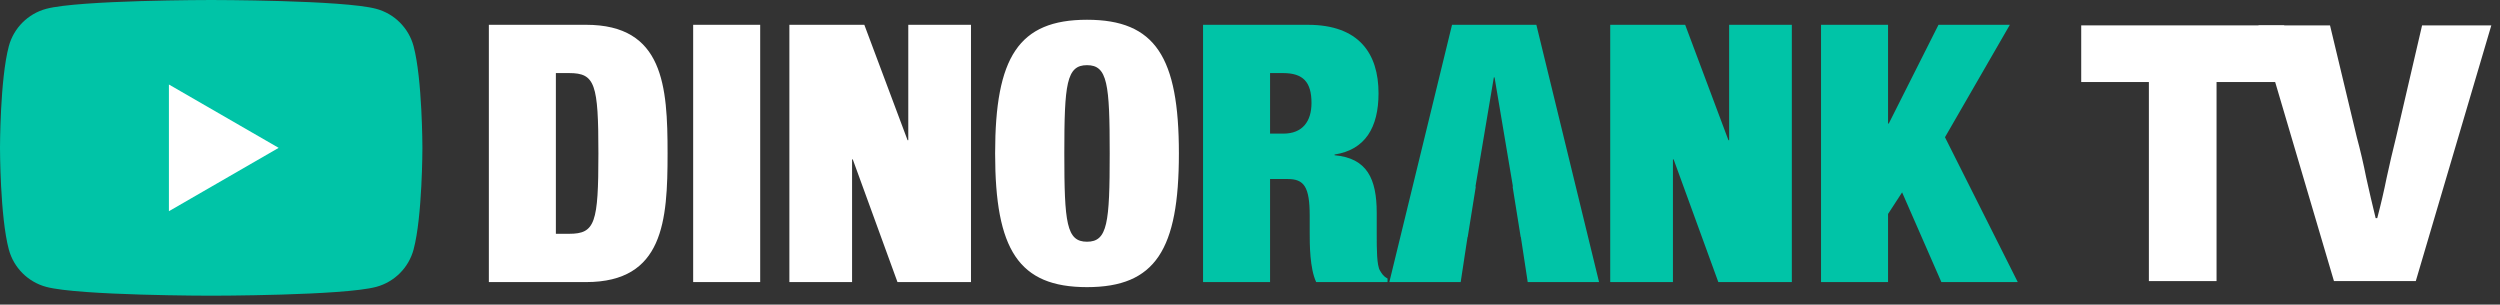
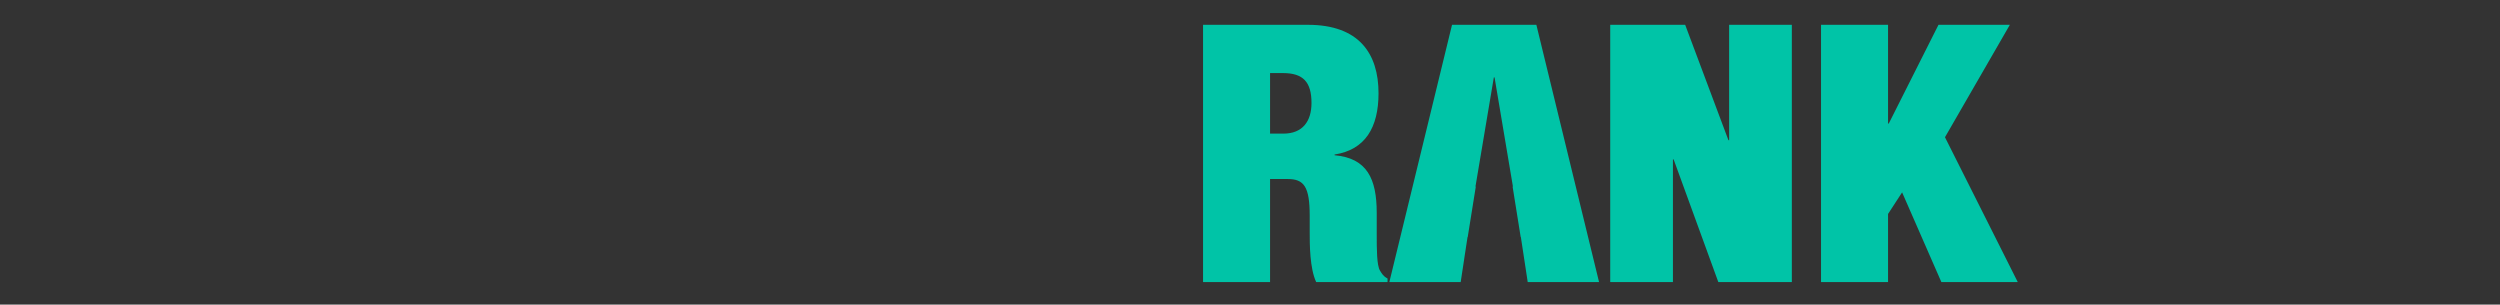
<svg xmlns="http://www.w3.org/2000/svg" width="197" height="24" viewBox="0 0 197 24" fill="none">
  <rect x="0" y="0" width="197" height="24" fill="#333333" stroke="none" />
-   <path d="M169.332 22.15V6.464H164V2H179.996V6.464H174.664V22.15H169.332Z" fill="white" />
-   <path d="M183.916 22.15L177.964 2H183.606L185.714 10.804C186.003 11.879 186.251 12.943 186.458 13.997C186.685 15.03 186.933 16.095 187.202 17.19H187.326C187.615 16.095 187.863 15.03 188.07 13.997C188.297 12.943 188.545 11.879 188.814 10.804L190.86 2H196.316L190.364 22.15H183.916Z" fill="white" />
  <path d="M94.8 22.228H100.081V14.107H101.473C102.751 14.107 103.205 14.704 103.205 17.003V18.366C103.205 19.218 103.205 21.149 103.716 22.228H109.338V21.944C108.997 21.773 108.884 21.547 108.742 21.32C108.486 20.922 108.486 19.559 108.486 18.509V16.776C108.486 14.079 107.72 12.461 105.164 12.233V12.176C107.578 11.807 108.628 10.047 108.628 7.349C108.628 4.226 107.095 1.955 103.063 1.955H94.8V22.228ZM143.497 22.228H148.778V16.861L149.886 15.158L152.98 22.228H159L153.264 10.814L158.376 1.955H152.753L148.835 9.735H148.778V1.955H143.497V22.228ZM109.48 22.228H115.102L115.372 20.453L115.375 20.43L115.642 18.679H115.656L116.293 14.704H116.266L116.829 11.36L116.83 11.354L117.714 6.1H117.771L119.219 14.704H119.193L119.83 18.679H119.844L120.113 20.45L120.114 20.453L120.384 22.228H126.006L121.065 1.955H114.42L109.48 22.228ZM126.886 22.228H131.827V12.562H131.883L135.404 22.228H141.197V1.955H136.256V11.047H136.2L132.792 1.955H126.886V22.228ZM100.081 5.759H101.103C102.694 5.759 103.346 6.469 103.346 8.116C103.346 9.564 102.637 10.529 101.132 10.529H100.081V5.759Z" fill="#00C4A7" />
-   <path d="M38.522 22.228H46.188C52.293 22.228 52.605 17.401 52.605 12.091C52.605 6.781 52.293 1.954 46.188 1.954H38.522V22.228ZM62.203 22.228H67.143V12.562H67.2L70.721 22.228H76.514V1.954H71.573V11.046H71.516L68.109 1.954H62.203V22.228ZM54.621 22.228H59.903V1.954H54.621V22.228ZM78.416 12.091C78.416 19.672 80.261 22.626 85.656 22.626C91.052 22.626 92.897 19.672 92.897 12.091C92.897 4.51 91.052 1.557 85.656 1.557C80.261 1.557 78.416 4.51 78.416 12.091ZM83.868 12.091C83.868 6.611 84.038 5.135 85.656 5.135C87.275 5.135 87.445 6.611 87.445 12.091C87.445 17.572 87.275 19.048 85.656 19.048C84.038 19.048 83.868 17.572 83.868 12.091ZM43.803 5.759H44.853C46.898 5.759 47.154 6.611 47.154 12.091C47.154 17.572 46.898 18.423 44.853 18.423H43.803V5.759Z" fill="white" />
-   <path d="M32.59 3.639C32.206 2.206 31.08 1.08 29.647 0.696C27.052 1.78814e-07 16.643 0 16.643 0C16.643 0 6.234 1.78814e-07 3.639 0.696C2.206 1.08 1.08 2.206 0.696 3.639C1.78814e-07 6.234 0 11.65 0 11.65C0 11.65 1.78814e-07 17.067 0.696 19.662C1.08 21.095 2.206 22.221 3.639 22.605C6.234 23.301 16.643 23.301 16.643 23.301C16.643 23.301 27.052 23.301 29.647 22.605C31.08 22.221 32.206 21.095 32.59 19.662C33.286 17.067 33.286 11.65 33.286 11.65C33.286 11.65 33.283 6.234 32.59 3.639Z" fill="#00C4A7" />
-   <path d="M13.31 16.643L21.958 11.651L13.31 6.659V16.643Z" fill="white" />
</svg>